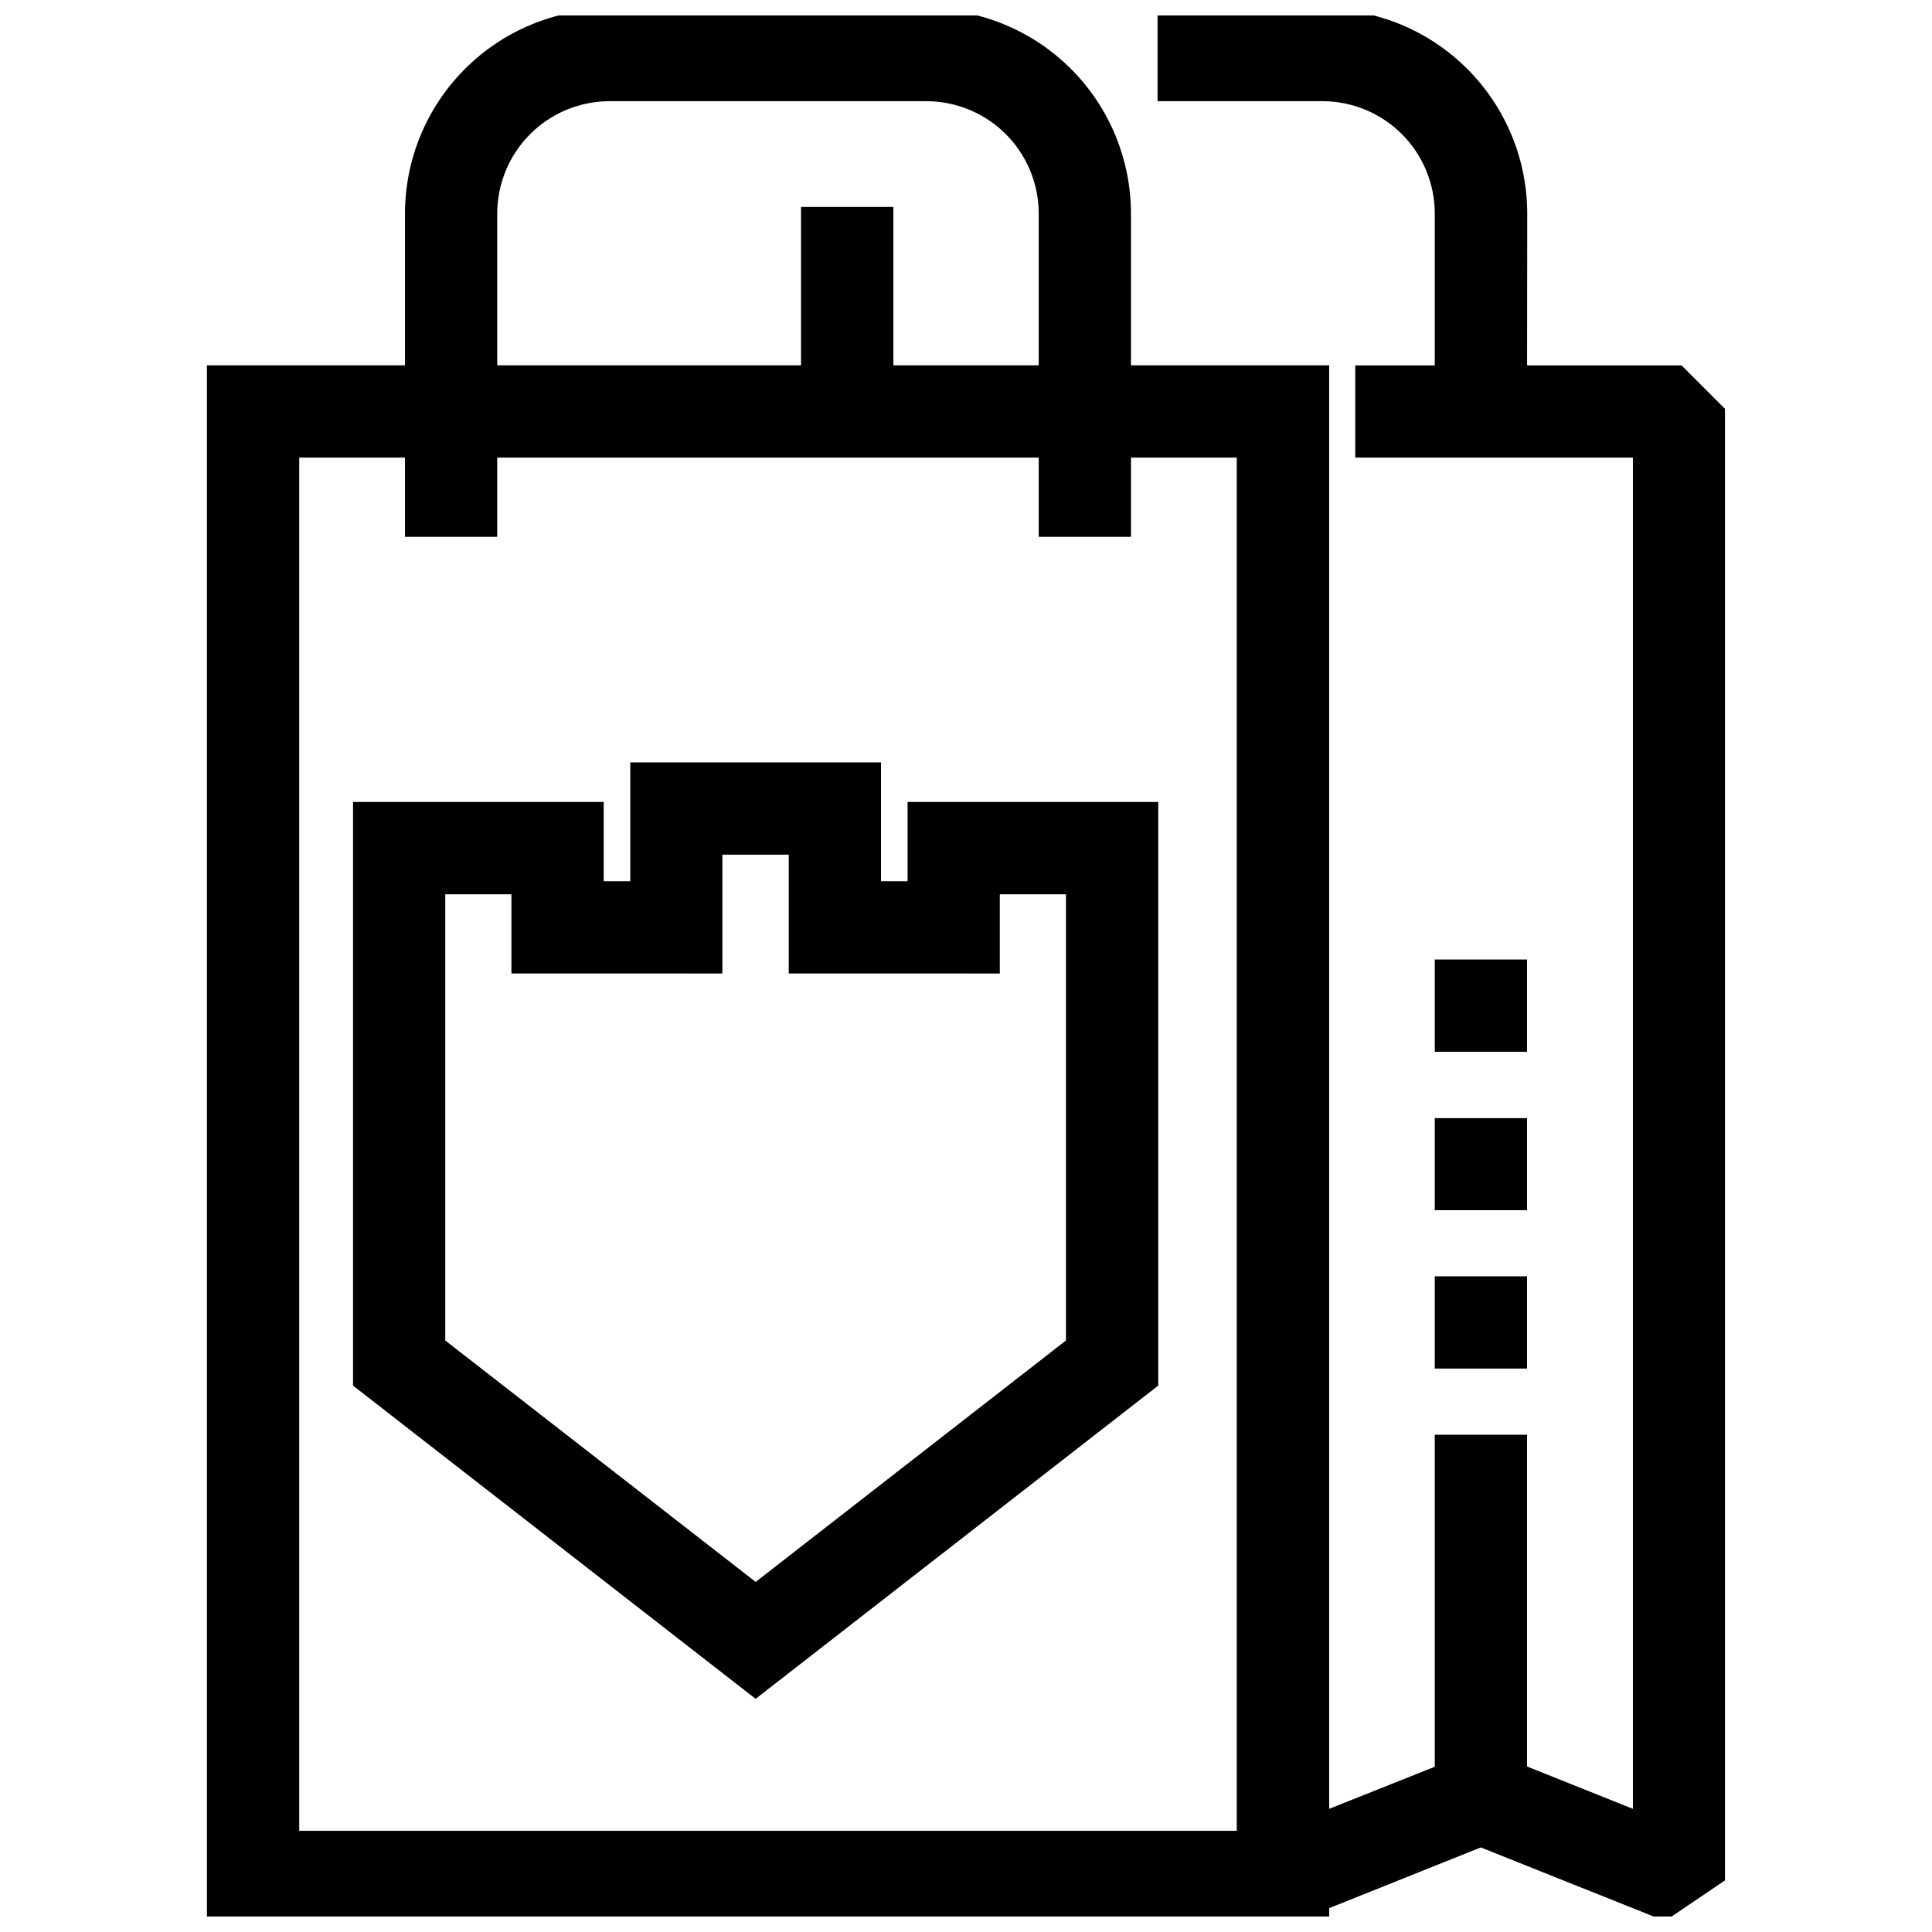
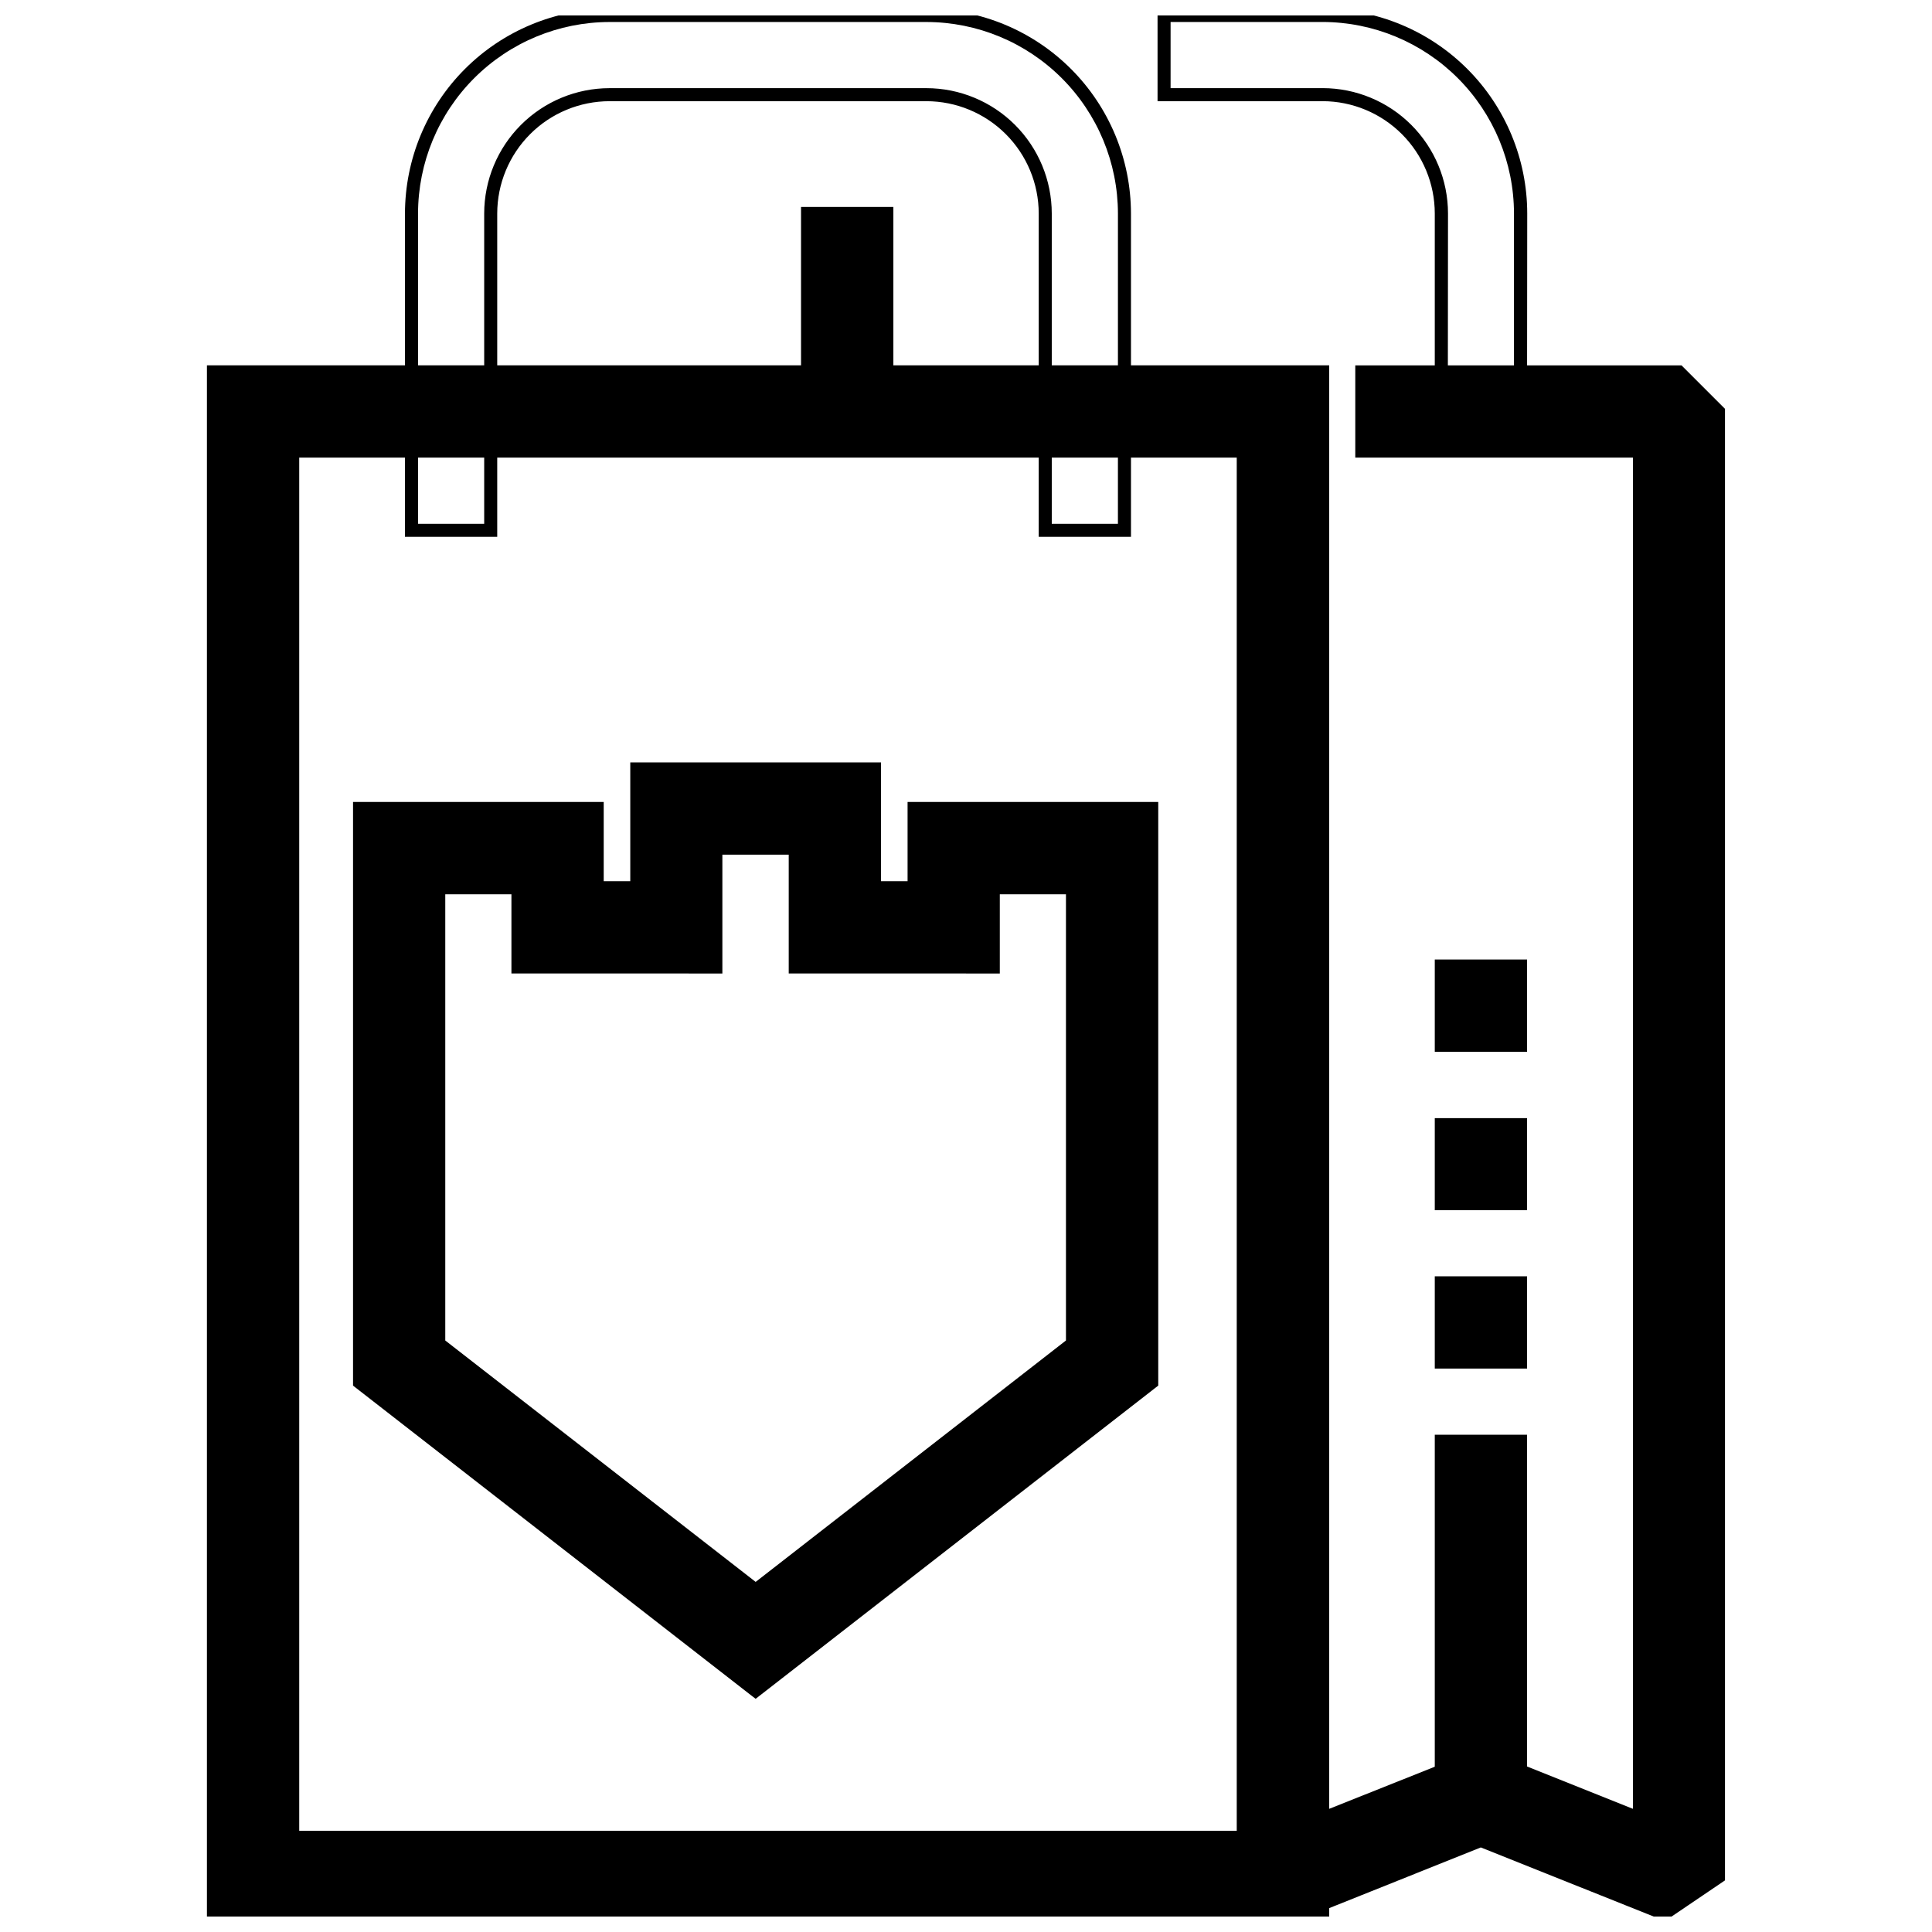
<svg xmlns="http://www.w3.org/2000/svg" width="800px" height="800px" version="1.1" viewBox="144 144 512 512">
  <defs>
    <clipPath id="l">
      <path d="m200 242h295v409.9h-295z" />
    </clipPath>
    <clipPath id="h">
      <path d="m199 241h297v410.9h-297z" />
    </clipPath>
    <clipPath id="g">
      <path d="m198 240h299v411.9h-299z" />
    </clipPath>
    <clipPath id="f">
      <path d="m480 242h120v409.9h-120z" />
    </clipPath>
    <clipPath id="e">
      <path d="m478 241h123v410.9h-123z" />
    </clipPath>
    <clipPath id="d">
      <path d="m477 240h125v411.9h-125z" />
    </clipPath>
    <clipPath id="c">
-       <path d="m253 148.09h189v136.91h-189z" />
+       <path d="m253 148.09v136.91h-189z" />
    </clipPath>
    <clipPath id="b">
      <path d="m252 148.09h191v137.91h-191z" />
    </clipPath>
    <clipPath id="a">
      <path d="m251 148.09h193v138.91h-193z" />
    </clipPath>
    <clipPath id="k">
-       <path d="m452 148.09h95v105.91h-95z" />
-     </clipPath>
+       </clipPath>
    <clipPath id="j">
      <path d="m451 148.09h97v105.91h-97z" />
    </clipPath>
    <clipPath id="i">
      <path d="m450 148.09h99v106.91h-99z" />
    </clipPath>
  </defs>
  <g clip-path="url(#l)">
    <path d="m494.52 651.9h-293.95v-409.35h293.95zm-272.96-20.992h251.91v-367.36h-251.91z" />
  </g>
  <g clip-path="url(#h)">
    <path d="m495.33 652.77h-295.62v-411.08h295.68zm-293.95-1.73h292.22l0.004-407.62h-292.17zm272.91-19.262h-253.59v-369.1h253.64zm-251.91-1.73h250.24v-365.64h-250.18z" />
    <path d="m495.33 652.77h-295.62v-411.08h295.68zm-293.95-1.73h292.22l0.004-407.62h-292.17zm272.91-19.262h-253.59v-369.1h253.64zm-251.91-1.73h250.24v-365.64h-250.18z" />
  </g>
  <g clip-path="url(#g)">
    <path d="m496.25 653.63h-297.41v-412.81h297.41zm-295.68-1.73h293.95zm1.73-1.73 290.48 0.004v-405.89h-290.49zm272.91-17.531h-255.38v-370.82h255.37zm-253.64-1.73h251.91zm1.73-1.73 248.45 0.004v-363.91h-248.45z" />
  </g>
  <g clip-path="url(#f)">
    <path d="m585.04 651.16-48.59-19.434-48.586 19.434-7.797-19.488 52.492-20.992h7.781l38.094 15.234v-362.37h-73.469v-20.992h83.965l10.496 10.496v388.36z" />
  </g>
  <g clip-path="url(#e)">
    <path d="m487.38 652.29-8.422-21.098 53.602-21.422h8.109l36.848 14.871v-360.23h-73.418v-22.719h85.191l10.996 11.016 0.004 389.17-15.148 10.254-48.691-19.469zm49.07-21.492 48.414 19.402 13.625-9.234 0.004-387.55-9.996-9.996h-82.668v19.262h73.418v364.52l-39.059-15.703h-7.469l-51.531 20.75 7.16 17.879z" />
    <path d="m487.38 652.29-8.422-21.098 53.602-21.422h8.109l36.848 14.871v-360.23h-73.418v-22.719h85.191l10.996 11.016 0.004 389.17-15.148 10.254-48.691-19.469zm49.07-21.492 48.414 19.402 13.625-9.234 0.004-387.55-9.996-9.996h-82.668v19.262h73.418v364.52l-39.059-15.703h-7.469l-51.531 20.75 7.16 17.879z" />
  </g>
  <g clip-path="url(#d)">
    <path d="m486.91 653.41-9.094-22.703 54.57-21.754 8.645 0.121 35.707 14.281v-358.08h-73.574v-24.449h86.457l11.516 11.516v389.98l-15.906 10.773-48.797-19.504zm0.949-2.246 27.906-11.152zm48.586-21.301 48.414 19.348 12.863-8.645 0.008-386.79-9.477-9.492h-81.629v17.531h73.469v366.57l-40.148-16.047h-7.125l-50.578 20.215 6.519 16.289zm62.98-376.81v388.36l-7.07 4.789 7.07-4.789zm-119.31 378.68 5.43 13.539z" />
  </g>
  <g clip-path="url(#c)">
    <path d="m441.99 284.54h-20.988v-83.969c-0.012-8.348-3.332-16.352-9.234-22.254s-13.906-9.223-22.254-9.23h-83.984c-8.348 0.008-16.352 3.328-22.254 9.23-5.902 5.902-9.223 13.906-9.23 22.254v83.969h-20.992v-83.969c0.02-13.91 5.555-27.25 15.391-37.086 9.836-9.836 23.176-15.371 37.086-15.391h83.984c13.914 0.02 27.25 5.555 37.086 15.391 9.84 9.836 15.375 23.176 15.391 37.086z" />
  </g>
  <g clip-path="url(#b)">
    <path d="m442.86 285.4h-22.688v-84.832c-0.012-8.117-3.242-15.898-8.984-21.637-5.738-5.738-13.52-8.969-21.637-8.984h-84.02c-8.113 0.02-15.891 3.25-21.625 8.992-5.738 5.738-8.965 13.516-8.98 21.629v84.832h-22.734v-84.832c0.016-14.141 5.644-27.699 15.641-37.695 10-10 23.559-15.629 37.699-15.645h83.984c14.141 0.016 27.699 5.644 37.699 15.645 10 9.996 15.625 23.555 15.645 37.695zm-20.992-1.73h19.262v-83.102c-0.012-13.684-5.457-26.805-15.133-36.48-9.676-9.676-22.797-15.117-36.48-15.133h-83.984c-13.684 0.016-26.805 5.457-36.48 15.133-9.676 9.676-15.117 22.797-15.133 36.48v83.102h19.281v-83.102c0.008-8.574 3.418-16.793 9.48-22.859 6.059-6.062 14.277-9.477 22.852-9.492h83.984c8.582 0 16.816 3.41 22.887 9.477 6.074 6.066 9.488 14.293 9.5 22.875z" />
    <path d="m442.86 285.4h-22.688v-84.832c-0.012-8.117-3.242-15.898-8.984-21.637-5.738-5.738-13.52-8.969-21.637-8.984h-84.02c-8.113 0.02-15.891 3.25-21.625 8.992-5.738 5.738-8.965 13.516-8.98 21.629v84.832h-22.734v-84.832c0.016-14.141 5.644-27.699 15.641-37.695 10-10 23.559-15.629 37.699-15.645h83.984c14.141 0.016 27.699 5.644 37.699 15.645 10 9.996 15.625 23.555 15.645 37.695zm-20.992-1.73h19.262v-83.102c-0.012-13.684-5.457-26.805-15.133-36.48-9.676-9.676-22.797-15.117-36.48-15.133h-83.984c-13.684 0.016-26.805 5.457-36.48 15.133-9.676 9.676-15.117 22.797-15.133 36.48v83.102h19.281v-83.102c0.008-8.574 3.418-16.793 9.48-22.859 6.059-6.062 14.277-9.477 22.852-9.492h83.984c8.582 0 16.816 3.41 22.887 9.477 6.074 6.066 9.488 14.293 9.5 22.875z" />
  </g>
  <g clip-path="url(#a)">
    <path d="m443.72 286.27h-24.449v-85.695c-0.008-7.887-3.148-15.453-8.727-21.031-5.578-5.578-13.141-8.715-21.031-8.727h-83.984c-7.887 0.012-15.453 3.148-21.031 8.727-5.578 5.578-8.715 13.145-8.727 21.031v85.695h-24.449v-85.695c0.02-14.371 5.738-28.148 15.898-38.309 10.16-10.16 23.938-15.879 38.309-15.898h83.984c14.371 0.02 28.148 5.738 38.309 15.898 10.164 10.16 15.879 23.938 15.898 38.309zm-22.719-1.73h20.992zm-167.95 0 20.992 0.004v-83.969c0.008-8.348 3.328-16.352 9.23-22.254 5.902-5.902 13.906-9.223 22.254-9.23h83.984c8.348 0.008 16.352 3.328 22.254 9.23s9.223 13.906 9.234 22.254c-0.012-8.348-3.332-16.352-9.234-22.254s-13.906-9.223-22.254-9.23h-83.984c-8.348 0.008-16.352 3.328-22.254 9.23-5.902 5.902-9.223 13.906-9.23 22.254v83.969zm169.68-1.73h17.531l0.004-82.234c-0.02-13.453-5.371-26.352-14.887-35.863-9.512-9.512-22.41-14.867-35.863-14.883h-83.984c-13.453 0.016-26.352 5.371-35.863 14.883-9.512 9.512-14.867 22.41-14.883 35.863v82.238h17.531v-82.238c0.008-8.805 3.512-17.25 9.738-23.477 6.227-6.227 14.672-9.73 23.477-9.738h83.984c8.805 0.008 17.25 3.512 23.477 9.738 6.227 6.227 9.73 14.672 9.738 23.477z" />
  </g>
  <g clip-path="url(#k)">
    <path d="m546.95 253.05h-20.988v-52.48c-0.012-8.336-3.324-16.332-9.215-22.234-5.894-5.902-13.883-9.227-22.223-9.25h-42.035v-20.992h42.035c13.914 0.02 27.25 5.555 37.09 15.391 9.836 9.836 15.371 23.176 15.391 37.086z" />
  </g>
  <g clip-path="url(#j)">
    <path d="m547.81 253.91h-22.723v-53.344c-0.012-8.105-3.238-15.879-8.965-21.617-5.731-5.738-13.496-8.977-21.605-9.004h-42.898v-22.719h42.898c14.141 0.016 27.699 5.644 37.699 15.645 10 9.996 15.625 23.555 15.645 37.695zm-20.992-1.73h19.262v-51.613c-0.016-13.676-5.449-26.785-15.113-36.461-9.668-9.676-22.773-15.125-36.449-15.152h-41.168v19.262h41.168c8.578 0.012 16.801 3.422 22.867 9.488 6.062 6.062 9.477 14.289 9.484 22.863z" />
    <path d="m547.81 253.91h-22.723v-53.344c-0.012-8.105-3.238-15.879-8.965-21.617-5.731-5.738-13.496-8.977-21.605-9.004h-42.898v-22.719h42.898c14.141 0.016 27.699 5.644 37.699 15.645 10 9.996 15.625 23.555 15.645 37.695zm-20.992-1.73h19.262v-51.613c-0.016-13.676-5.449-26.785-15.113-36.461-9.668-9.676-22.773-15.125-36.449-15.152h-41.168v19.262h41.168c8.578 0.012 16.801 3.422 22.867 9.488 6.062 6.062 9.477 14.289 9.484 22.863z" />
  </g>
  <g clip-path="url(#i)">
    <path d="m548.68 254.78h-24.449v-54.211c-0.008-7.879-3.141-15.434-8.707-21.012-5.57-5.578-13.117-8.723-21-8.746h-43.762v-24.449h43.762c14.371 0.016 28.152 5.731 38.316 15.895 10.164 10.16 15.879 23.941 15.891 38.312zm-22.719-1.73h20.992zm1.73-1.73h17.531v-50.75c-0.02-13.441-5.363-26.332-14.867-35.844-9.504-9.512-22.387-14.871-35.832-14.902h-40.305v17.531h40.305c8.809 0.008 17.25 3.512 23.477 9.738 6.227 6.227 9.73 14.672 9.738 23.477zm-75.203-82.234h42.035c8.348 0.008 16.352 3.328 22.254 9.23 5.902 5.902 9.223 13.906 9.234 22.254-0.012-8.348-3.332-16.352-9.234-22.254-5.902-5.902-13.906-9.223-22.254-9.23z" />
  </g>
  <path d="m358.01 200.57h20.992v52.477h-20.992z" />
  <path d="m379.88 253.91h-22.734v-54.207h22.734zm-21.008-1.73 19.281 0.004v-50.75h-19.281z" />
  <path d="m379.88 253.91h-22.734v-54.207h22.734zm-21.008-1.73 19.281 0.004v-50.75h-19.281z" />
  <path d="m380.75 254.78h-24.469v-55.938h24.469zm-22.738-1.73h21.008zm1.73-1.73h17.547v-49.02h-17.551z" />
  <path d="m525.96 525.96h20.992v94.461h-20.992z" />
  <path d="m547.81 621.28h-22.723v-96.242h22.719zm-20.992-1.73h19.262v-92.781h-19.262z" />
  <path d="m547.81 621.28h-22.723v-96.242h22.719zm-20.992-1.73h19.262v-92.781h-19.262z" />
  <path d="m548.68 622.14h-24.449v-97.918h24.449zm-22.719-1.73h20.992zm1.73-1.73h17.531v-91h-17.535z" />
  <path d="m525.96 483.97h20.992v20.992h-20.992z" />
  <path d="m547.81 505.83h-22.723v-22.719h22.719zm-20.992-1.73h19.262v-19.262h-19.262z" />
-   <path d="m547.81 505.83h-22.723v-22.719h22.719zm-20.992-1.73h19.262v-19.262h-19.262z" />
  <path d="m548.68 506.69h-24.449v-24.449h24.449zm-22.719-1.73h20.992zm1.73-1.73h17.531v-17.527h-17.535z" />
  <path d="m525.96 441.99h20.992v20.992h-20.992z" />
  <path d="m547.81 463.85h-22.723v-22.723h22.719zm-20.992-1.73h19.262v-19.262h-19.262z" />
  <path d="m547.81 463.85h-22.723v-22.723h22.719zm-20.992-1.73h19.262v-19.262h-19.262z" />
  <path d="m548.68 464.71h-24.449v-24.398h24.449zm-22.719-1.73h20.992zm1.73-1.73h17.531v-17.48h-17.535z" />
  <path d="m525.96 400.01h20.992v20.992h-20.992z" />
  <path d="m547.81 421.86h-22.723v-22.719h22.719zm-20.992-1.73h19.262v-19.262h-19.262z" />
  <path d="m547.81 421.86h-22.723v-22.719h22.719zm-20.992-1.73h19.262v-19.262h-19.262z" />
  <path d="m548.68 422.73h-24.449v-24.449h24.449zm-22.719-1.73h20.992zm1.73-1.73h17.531v-17.531h-17.535z" />
  <path d="m344.26 591.99-104.98-81.648v-152.07h62.977v20.992h10.496v-31.488h62.992v31.488h10.496l-0.004-20.992h62.977v152.16zm-83.984-91.902 83.984 65.309 83.965-65.309v-120.83h-20.992v20.992h-52.477v-31.488h-21.043v31.488h-52.445v-20.992h-20.992z" />
  <path d="m344.26 593.08-0.535-0.414-105.3-81.891v-153.37h64.699v20.992h8.766v-31.453h64.719v31.488h8.766l0.004-21.027h64.703v153.37l-0.328 0.258zm-104.11-83.152 104.11 80.957 104.09-80.957-0.004-150.79h-61.242v20.992h-12.227v-31.453h-61.262v31.488l-12.227-0.004v-21.023h-61.242zm104.11 56.613-84.898-66.035v-122.11h22.77v20.992l50.75-0.004v-31.484h22.738v31.488l50.715-0.004v-20.988h22.719v122.11l-0.348 0.258zm-83.172-66.883 83.172 64.633 83.102-64.633v-119.54h-19.297v20.992h-54.176v-31.488h-19.277v31.488h-54.207v-20.992h-19.316z" />
  <path d="m344.26 593.08-0.535-0.414-105.3-81.891v-153.37h64.699v20.992h8.766v-31.453h64.719v31.488h8.766l0.004-21.027h64.703v153.37l-0.328 0.258zm-104.11-83.152 104.11 80.957 104.09-80.957-0.004-150.79h-61.242v20.992h-12.227v-31.453h-61.262v31.488l-12.227-0.004v-21.023h-61.242zm104.11 56.613-84.898-66.035v-122.11h22.77v20.992l50.75-0.004v-31.484h22.738v31.488l50.715-0.004v-20.988h22.719v122.11l-0.348 0.258zm-83.172-66.883 83.172 64.633 83.102-64.633v-119.54h-19.297v20.992h-54.176v-31.488h-19.277v31.488h-54.207v-20.992h-19.316z" />
  <path d="m344.26 594.2-1.07-0.812-105.63-82.184v-154.67h66.43v20.992h7.039v-31.488h66.449v31.488h7.039v-20.992h66.43v154.67l-0.676 0.52zm-32.059-27.148 32.059 24.934 64.582-50.246-64.582 50.246zm-71.188-57.578 103.25 80.316 103.23-80.316v-149.48h-59.516v20.992h-13.953v-31.488h-59.535v31.488h-13.953v-20.992h-59.516zm208.2-151.21m-73.469 20.992m-73.488 0m42 188.32-85.711-66.656v-123.39h24.449v20.992h48.984v-31.488h24.5v31.488h49.02v-20.992h24.449v123.39l-0.676 0.52zm-39.668-33.023 39.668 30.844 53.43-41.582-53.43 41.582zm-42.586-35.309 82.254 63.977 82.234-63.977v-118.25h-17.531v20.992l-55.938-0.004v-31.484h-17.586v31.488l-55.902-0.004v-20.988h-17.531z" />
</svg>